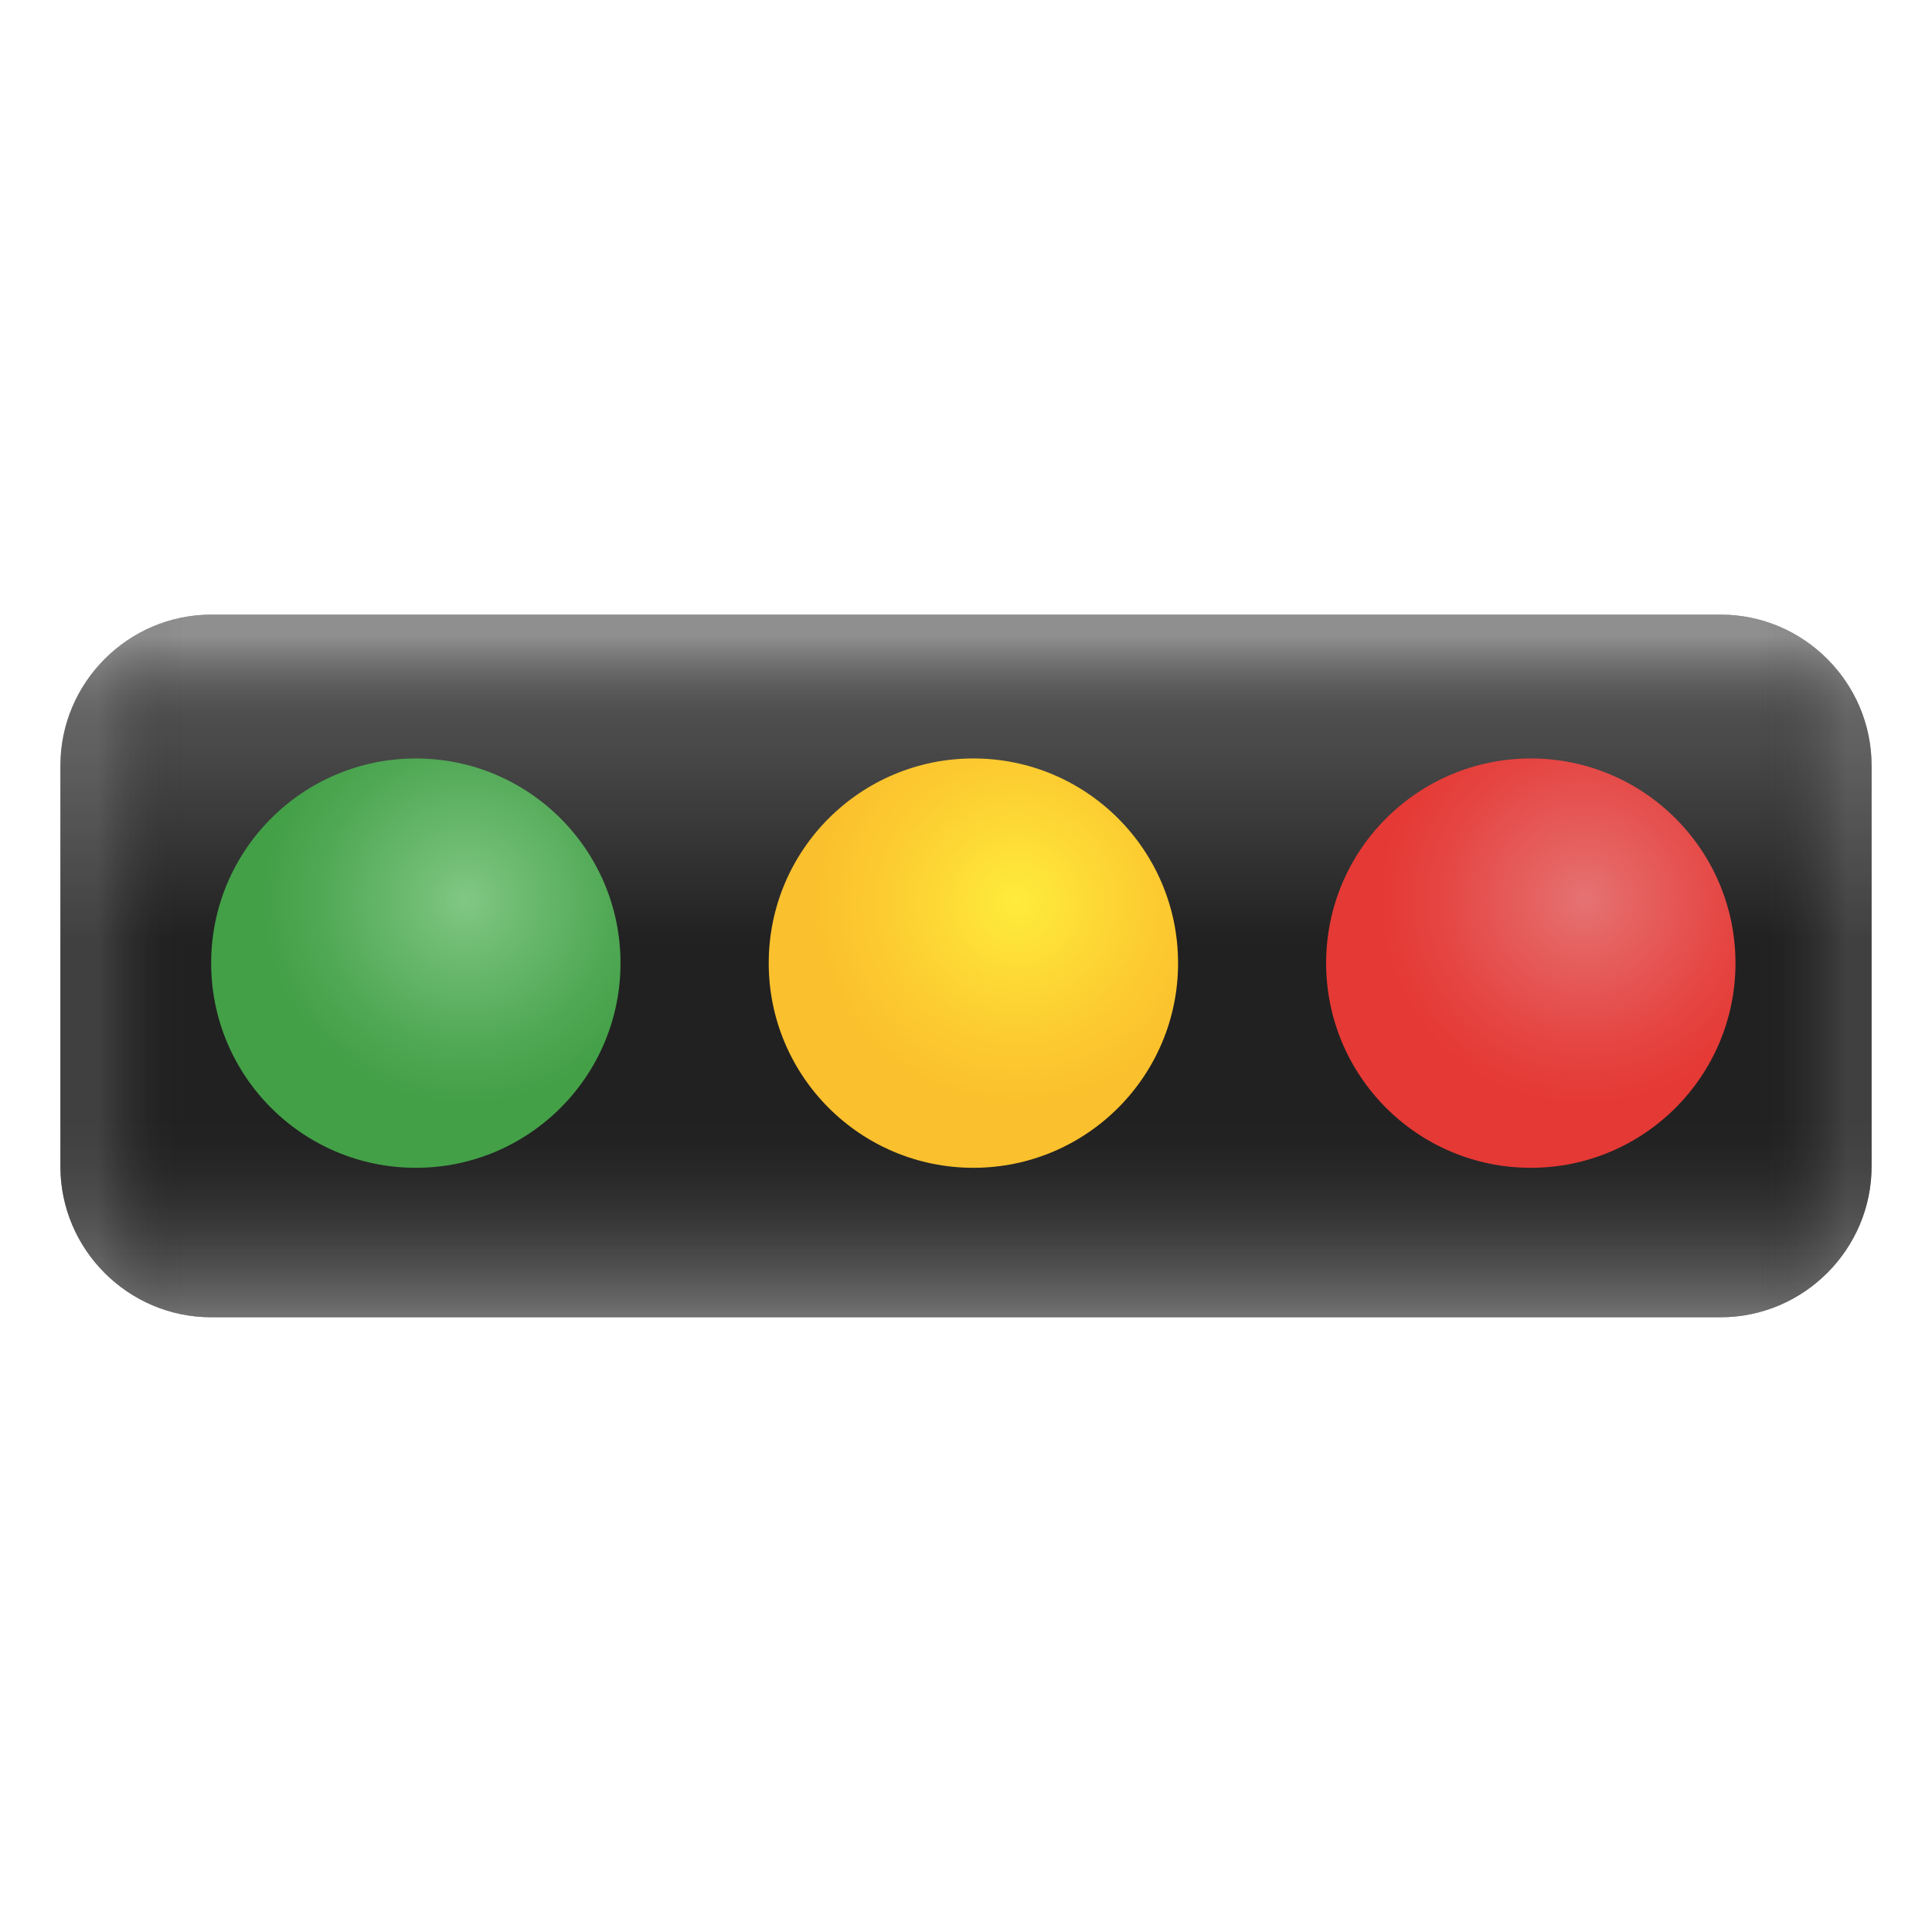
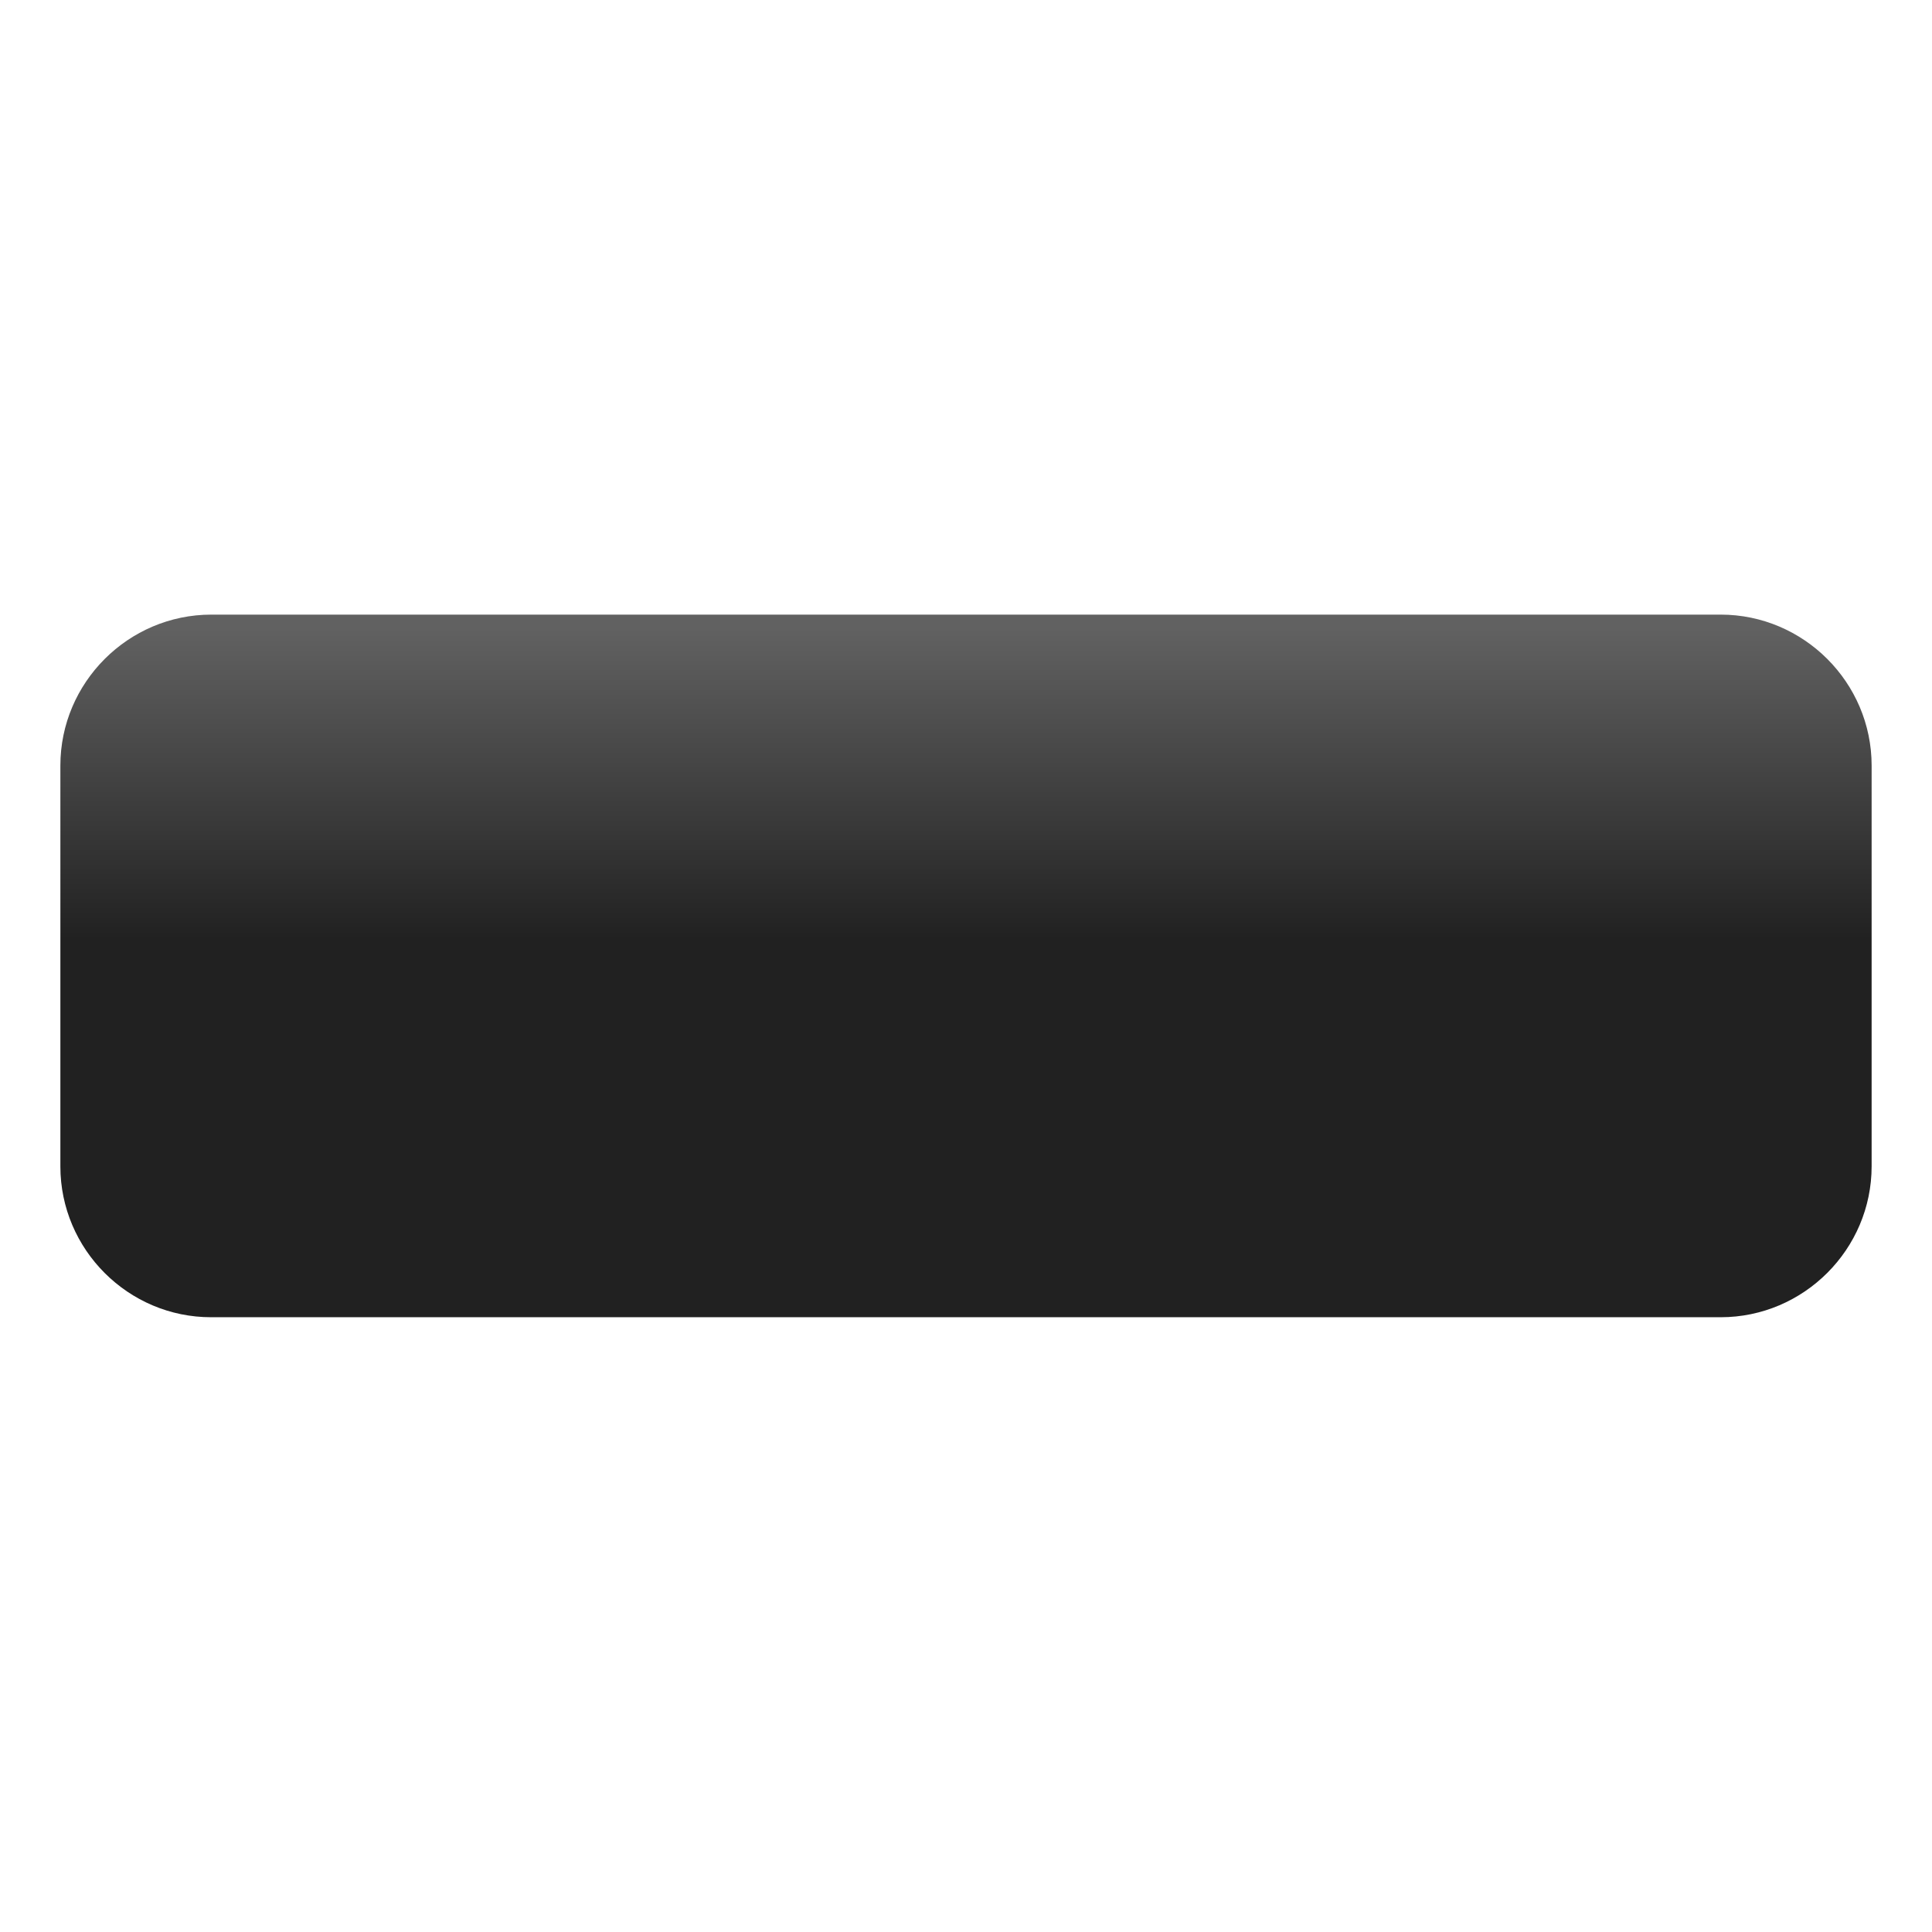
<svg xmlns="http://www.w3.org/2000/svg" version="1.1" id="Layer_1" x="0px" y="0px" viewBox="0 0 128 128" style="enable-background:new 0 0 128 128;" xml:space="preserve">
  <linearGradient id="SVGID_1_" gradientUnits="userSpaceOnUse" x1="64" y1="86.371" x2="64" y2="45.088" gradientTransform="matrix(1 0 0 -1 0 128)">
    <stop offset="1.200100e-03" style="stop-color:#616161" />
    <stop offset="0.5" style="stop-color:#212121" />
  </linearGradient>
  <path style="fill:url(#SVGID_1_);" d="M4,77.28V50.72c0-5.5,4.5-10,10-10h100c5.5,0,10,4.5,10,10v26.55c0,5.5-4.5,10-10,10H14  C8.5,87.28,4,82.78,4,77.28z" />
  <linearGradient id="SVGID_2_" gradientUnits="userSpaceOnUse" x1="64" y1="87.1" x2="64" y2="42.226">
    <stop offset="1.200100e-03" style="stop-color:#BFBEBE" />
    <stop offset="0.3" style="stop-color:#212121;stop-opacity:0" />
    <stop offset="0.85" style="stop-color:#212121;stop-opacity:0" />
    <stop offset="1" style="stop-color:#BFBEBE" />
  </linearGradient>
-   <path style="opacity:0.5;fill:url(#SVGID_2_);" d="M4,77.28V50.72c0-5.5,4.5-10,10-10h100c5.5,0,10,4.5,10,10v26.55  c0,5.5-4.5,10-10,10H14C8.5,87.28,4,82.78,4,77.28z" />
  <linearGradient id="SVGID_3_" gradientUnits="userSpaceOnUse" x1="6.349" y1="63.995" x2="122.309" y2="63.995">
    <stop offset="1.200100e-03" style="stop-color:#BFBEBE" />
    <stop offset="0.05" style="stop-color:#212121;stop-opacity:0" />
    <stop offset="0.95" style="stop-color:#212121;stop-opacity:0" />
    <stop offset="1" style="stop-color:#BFBEBE" />
  </linearGradient>
-   <path style="opacity:0.2;fill:url(#SVGID_3_);" d="M4,77.28V50.72c0-5.5,4.5-10,10-10h100c5.5,0,10,4.5,10,10v26.55  c0,5.5-4.5,10-10,10H14C8.5,87.28,4,82.78,4,77.28z" />
  <radialGradient id="SVGID_4_" cx="55.784" cy="63.053" r="13.562" gradientTransform="matrix(4.489600e-11 1 1 -4.489600e-11 4.32 3.984)" gradientUnits="userSpaceOnUse">
    <stop offset="0.014" style="stop-color:#FFEB3B" />
    <stop offset="0.626" style="stop-color:#FCCD31" />
    <stop offset="1" style="stop-color:#FBC02D" />
  </radialGradient>
-   <circle style="fill:url(#SVGID_4_);" cx="64.49" cy="63.81" r="13.56" />
  <radialGradient id="SVGID_5_" cx="55.639" cy="26.55" r="13.562" gradientTransform="matrix(4.489600e-11 1 1 -4.489600e-11 4.32 3.984)" gradientUnits="userSpaceOnUse">
    <stop offset="5.118100e-03" style="stop-color:#81C784" />
    <stop offset="0.201" style="stop-color:#72BE76" />
    <stop offset="0.719" style="stop-color:#50A854" />
    <stop offset="1" style="stop-color:#43A047" />
  </radialGradient>
-   <circle style="fill:url(#SVGID_5_);" cx="27.55" cy="63.81" r="13.56" />
  <radialGradient id="SVGID_6_" cx="55.591" cy="100.66" r="13.562" gradientTransform="matrix(4.489600e-11 1 1 -4.489600e-11 4.32 3.984)" gradientUnits="userSpaceOnUse">
    <stop offset="0" style="stop-color:#E57373" />
    <stop offset="0.197" style="stop-color:#E56564" />
    <stop offset="0.718" style="stop-color:#E54542" />
    <stop offset="1" style="stop-color:#E53935" />
  </radialGradient>
-   <circle style="fill:url(#SVGID_6_);" cx="101.42" cy="63.81" r="13.56" />
</svg>